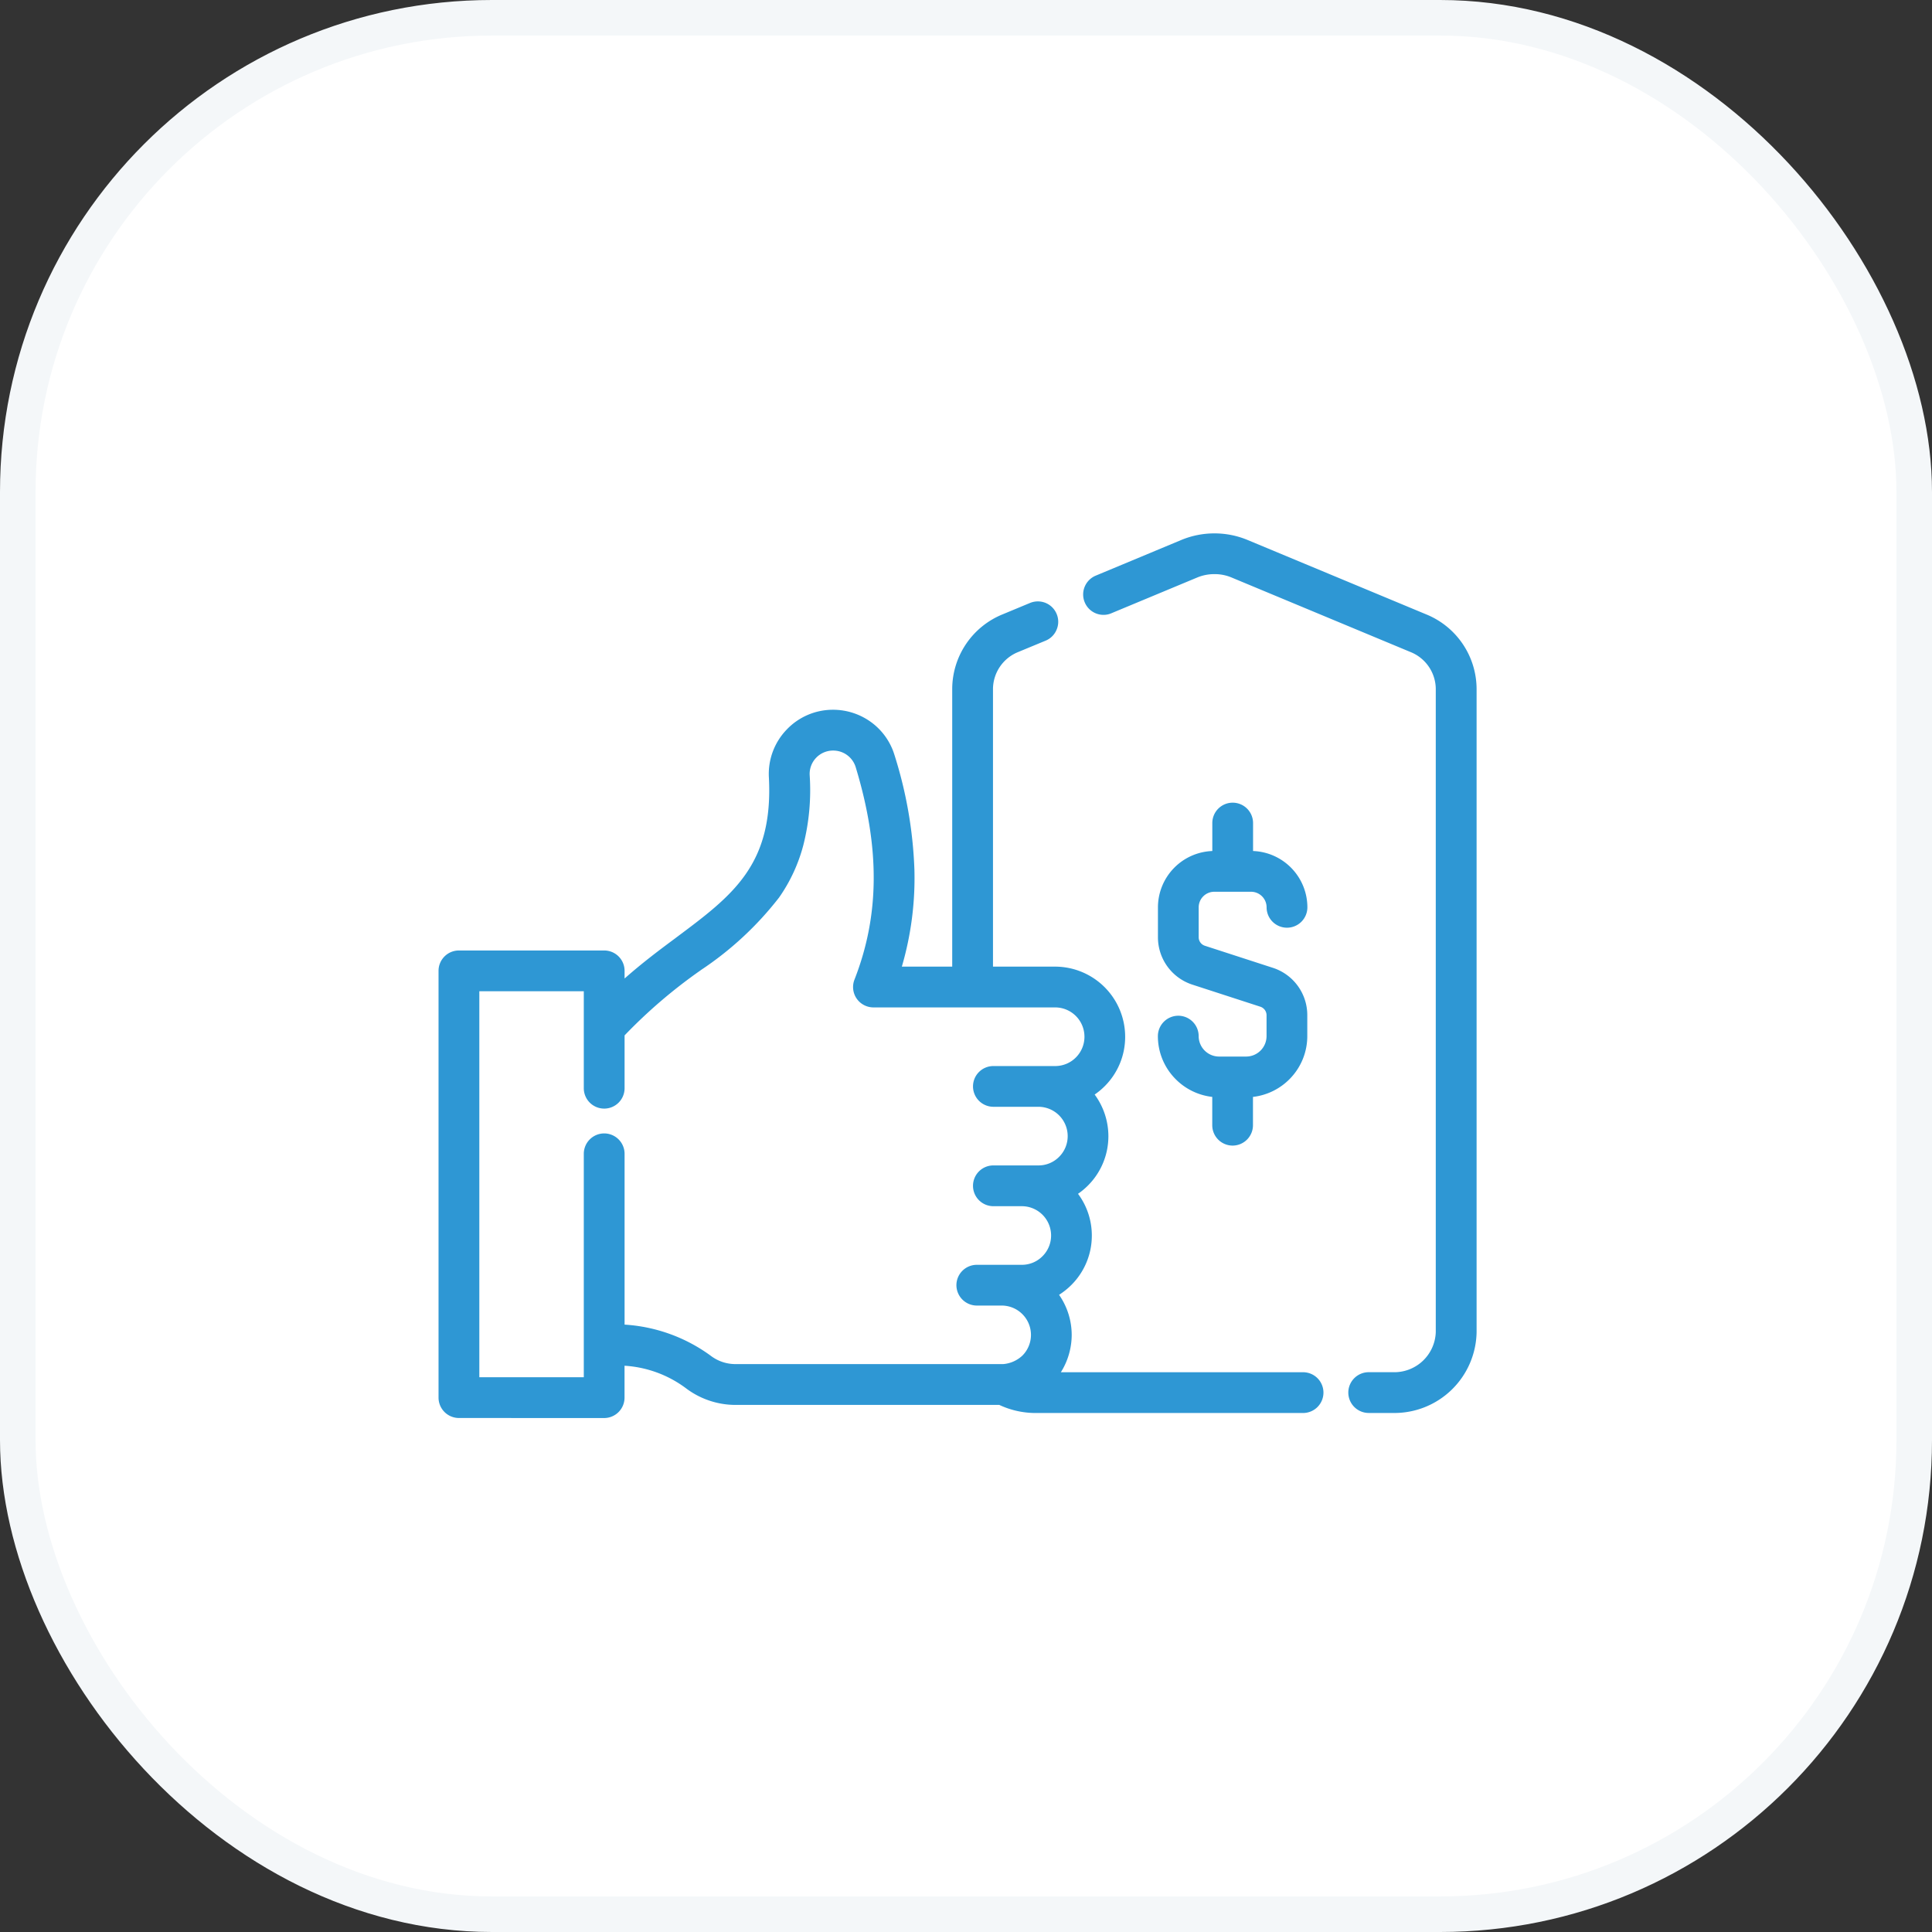
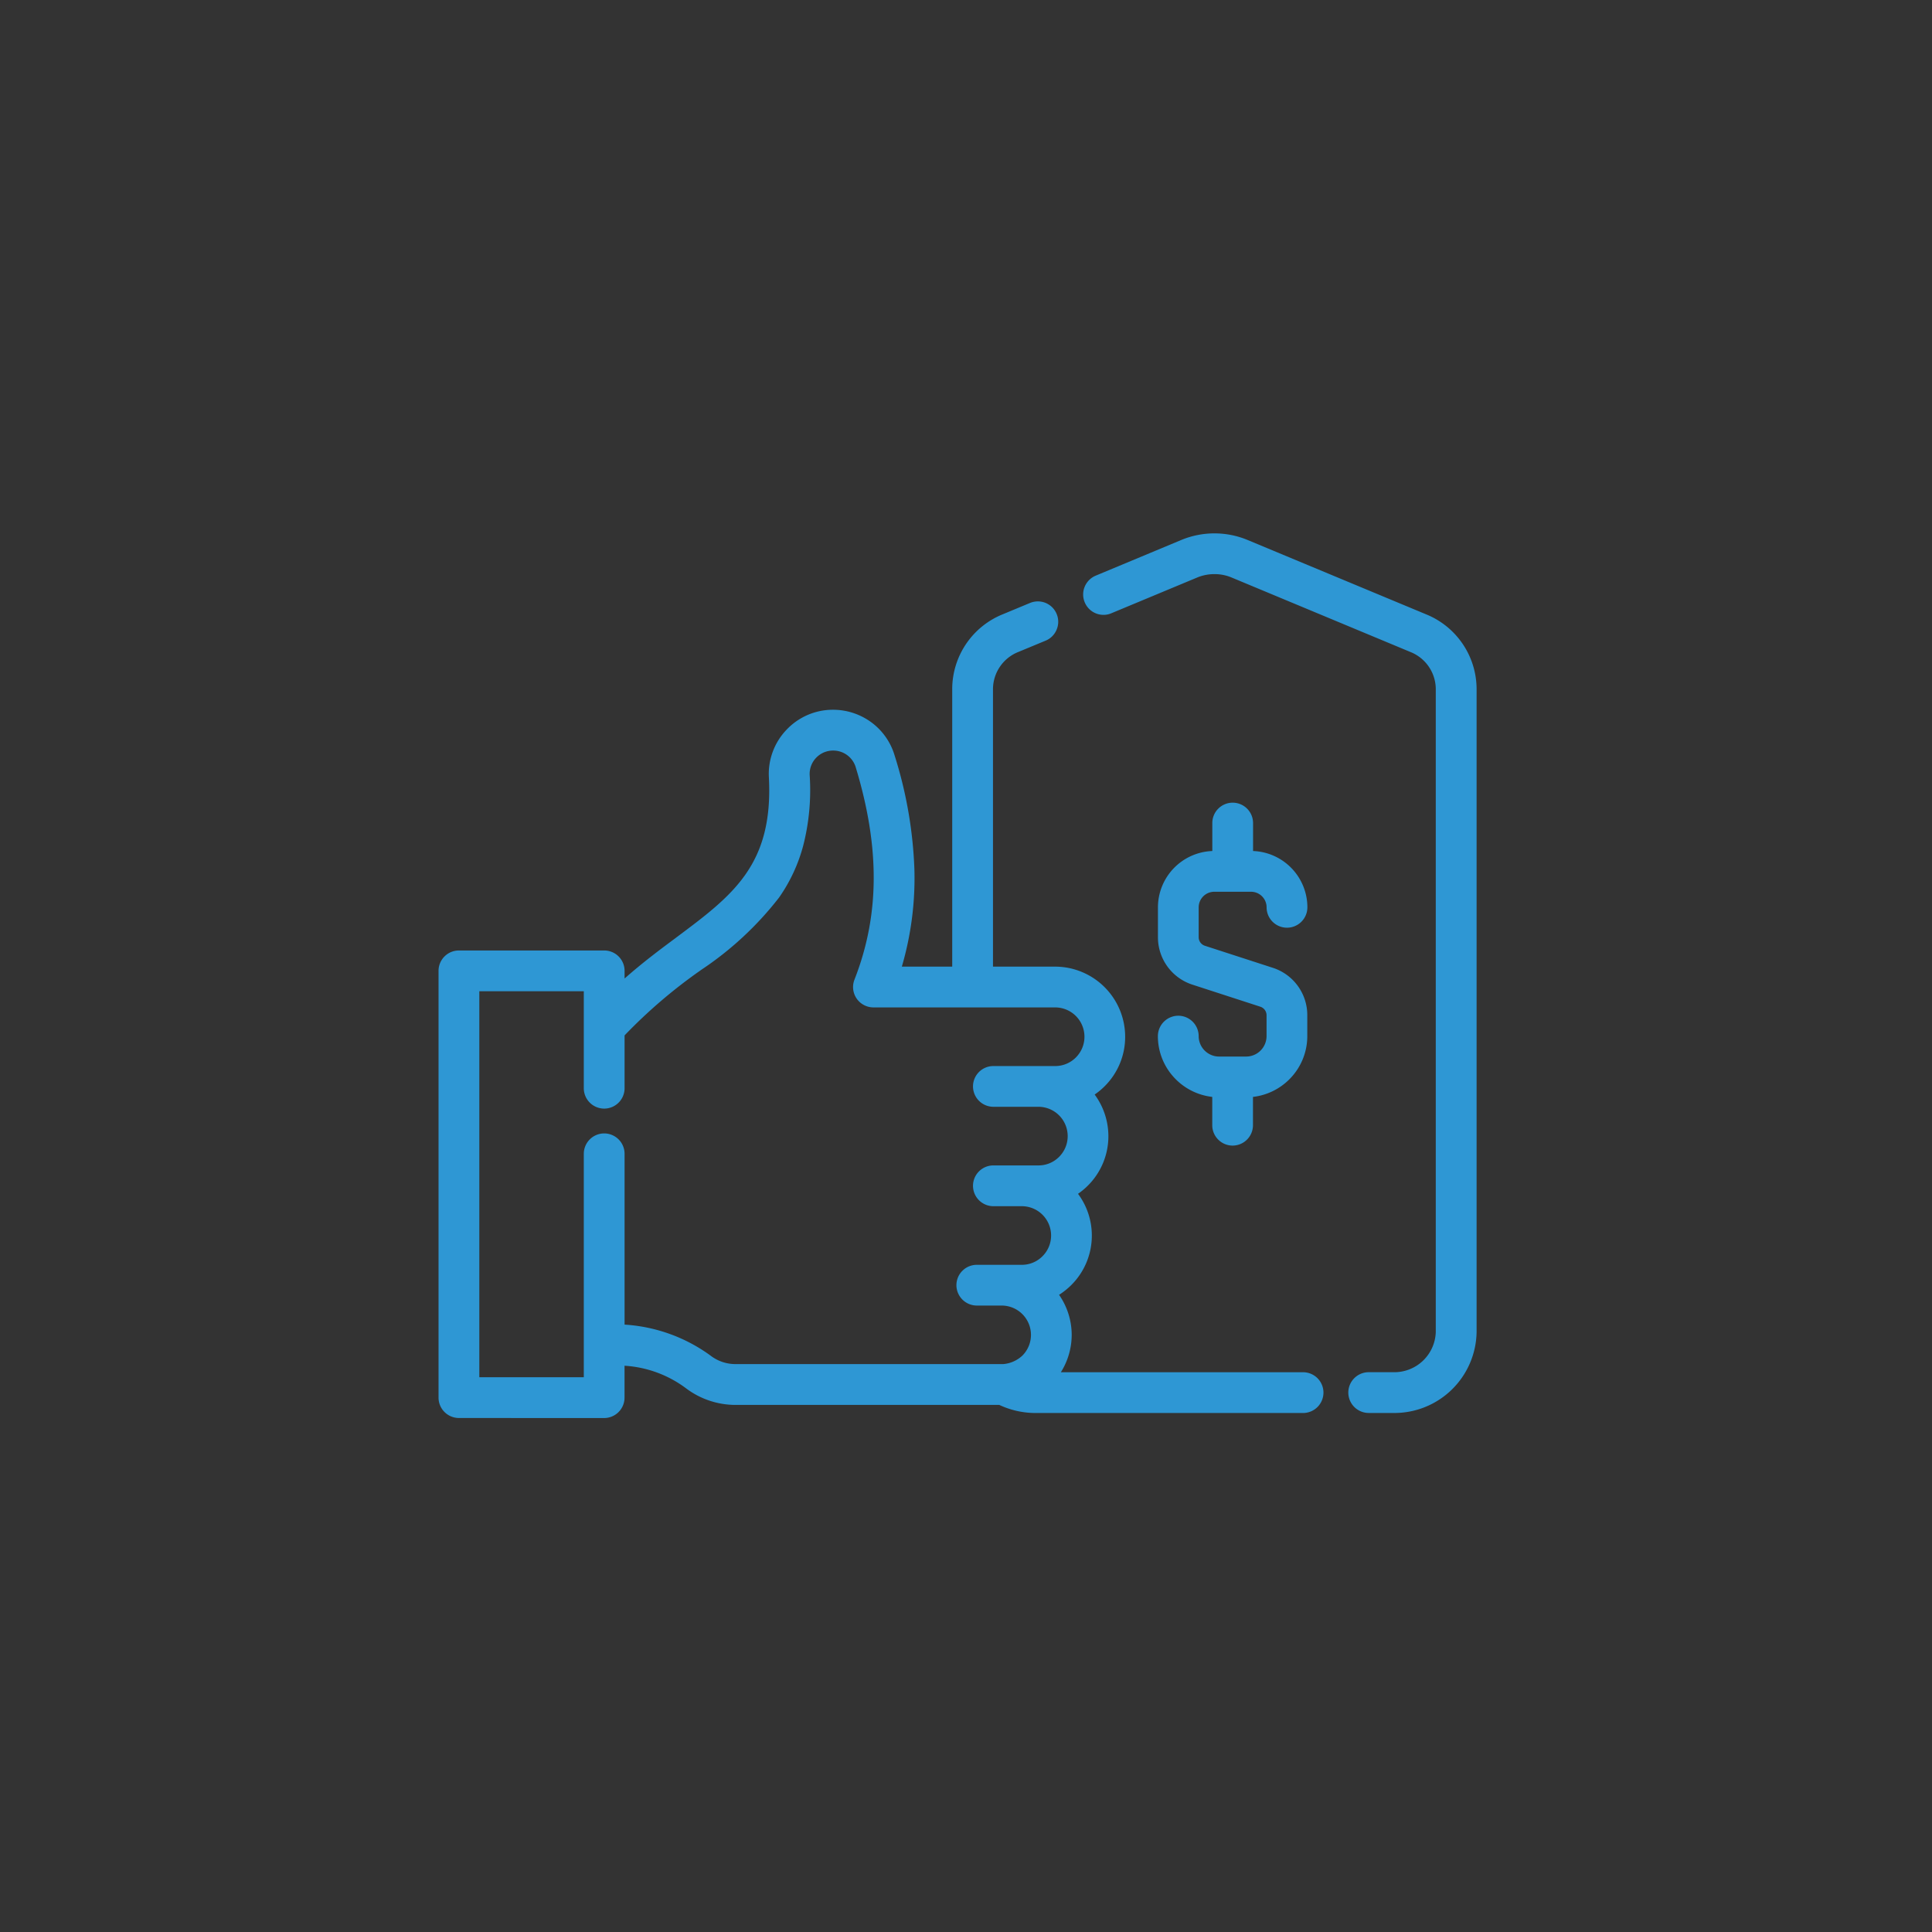
<svg xmlns="http://www.w3.org/2000/svg" width="163" height="163" viewBox="0 0 163 163">
  <rect x="0" y="0" width="163" height="163" fill="#333333" stroke="none" />
  <g id="fixed-pricing" transform="translate(-1436 -4838)">
-     <rect id="Rectangle_740" data-name="Rectangle 740" width="160" height="160" rx="40" transform="translate(1437.5 4839.5)" fill="#fff" stroke="#f4f7f9" stroke-width="3" />
    <path id="Path_1832" data-name="Path 1832" d="M-14458.283-4804.365a1.72,1.72,0,0,1-1.716-1.72v-36.007a1.717,1.717,0,0,1,1.716-1.716h12.259a1.718,1.718,0,0,1,1.721,1.716v.649c1.513-1.339,3-2.449,4.333-3.437l0,0,.025-.022c4.762-3.553,8.2-6.119,7.817-13.507a5.383,5.383,0,0,1,1.484-4.018,5.378,5.378,0,0,1,3.93-1.691,5.452,5.452,0,0,1,3.219,1.052,5.358,5.358,0,0,1,1.964,2.769,36.135,36.135,0,0,1,1.68,9.646,26.588,26.588,0,0,1-1.06,8.205h4.25V-4865.9a6.817,6.817,0,0,1,4.253-6.268l2.312-.961a1.765,1.765,0,0,1,.66-.131,1.711,1.711,0,0,1,1.586,1.06,1.694,1.694,0,0,1,0,1.317,1.7,1.7,0,0,1-.925.933l-2.312.958a3.387,3.387,0,0,0-2.134,3.092v23.454h5.24a5.919,5.919,0,0,1,5.911,5.912,5.864,5.864,0,0,1-1.73,4.18,5.866,5.866,0,0,1-.843.7,5.935,5.935,0,0,1,1.158,3.509,5.875,5.875,0,0,1-1.734,4.177,5.988,5.988,0,0,1-.828.689,5.892,5.892,0,0,1,1.165,3.517,5.875,5.875,0,0,1-1.73,4.177,6.129,6.129,0,0,1-1.034.828,5.939,5.939,0,0,1,1.066,3.378,5.948,5.948,0,0,1-.914,3.153h20.438a1.72,1.72,0,0,1,1.716,1.72,1.723,1.723,0,0,1-1.716,1.72h-22.576a7.235,7.235,0,0,1-3.056-.682h-22.289a6.951,6.951,0,0,1-4.174-1.426,9.639,9.639,0,0,0-5.156-1.88v2.693a1.722,1.722,0,0,1-1.721,1.72Zm1.725-3.44h8.814v-18.849a1.723,1.723,0,0,1,1.72-1.72,1.722,1.722,0,0,1,1.721,1.72v14.411a13.732,13.732,0,0,1,7.25,2.613,3.45,3.45,0,0,0,2.08.718l22.612,0a2.684,2.684,0,0,0,1.622-.719,2.47,2.47,0,0,0,.722-1.749,2.474,2.474,0,0,0-2.475-2.471h-2.091a1.726,1.726,0,0,1-1.724-1.724,1.721,1.721,0,0,1,1.724-1.713h3.793a2.445,2.445,0,0,0,1.749-.729,2.455,2.455,0,0,0,.722-1.745,2.472,2.472,0,0,0-2.471-2.472h-2.4a1.721,1.721,0,0,1-1.717-1.72,1.718,1.718,0,0,1,1.717-1.72h3.8a2.436,2.436,0,0,0,1.745-.722,2.459,2.459,0,0,0,.726-1.75,2.474,2.474,0,0,0-2.471-2.475h-3.8a1.721,1.721,0,0,1-1.717-1.72,1.718,1.718,0,0,1,1.717-1.717h5.215a2.458,2.458,0,0,0,1.749-.726,2.471,2.471,0,0,0,.722-1.749,2.474,2.474,0,0,0-2.471-2.472h-15.325a1.727,1.727,0,0,1-1.427-.751,1.717,1.717,0,0,1-.178-1.6c2.13-5.447,2.159-11.145.095-17.938a1.979,1.979,0,0,0-.719-1,1.98,1.98,0,0,0-1.18-.381,1.974,1.974,0,0,0-1.44.617,1.962,1.962,0,0,0-.537,1.466,18.87,18.87,0,0,1-.544,5.93,13.8,13.8,0,0,1-2.04,4.388,27.75,27.75,0,0,1-6.6,6.122l-.025.021a43.116,43.116,0,0,0-6.408,5.487v4.456a1.719,1.719,0,0,1-1.721,1.72,1.721,1.721,0,0,1-1.72-1.72v-8.183h-8.814Zm75.036,3.016a1.724,1.724,0,0,1-1.721-1.72,1.722,1.722,0,0,1,1.721-1.72h2.058a3.5,3.5,0,0,0,3.6-3.378V-4865.9a3.386,3.386,0,0,0-2.141-3.092l-15.082-6.282a3.668,3.668,0,0,0-1.448-.287,3.738,3.738,0,0,0-1.459.287l-7.243,3.016a1.644,1.644,0,0,1-.656.134,1.714,1.714,0,0,1-1.59-1.063,1.716,1.716,0,0,1,0-1.314,1.728,1.728,0,0,1,.933-.933l7.236-3.016a7.276,7.276,0,0,1,2.78-.548,7.252,7.252,0,0,1,2.772.548l15.085,6.282a6.82,6.82,0,0,1,4.257,6.268v54.293a6.939,6.939,0,0,1-7.036,6.819Zm-13.2-24.278v-2.388a5.162,5.162,0,0,1-3.117-1.528,5.13,5.13,0,0,1-1.47-3.6,1.725,1.725,0,0,1,1.724-1.72,1.723,1.723,0,0,1,1.717,1.72,1.726,1.726,0,0,0,1.728,1.724h2.275a1.725,1.725,0,0,0,1.724-1.724v-1.757a.758.758,0,0,0-.529-.726l-5.734-1.862a4.2,4.2,0,0,1-2.9-4v-2.518a4.764,4.764,0,0,1,4.587-4.754v-2.358a1.718,1.718,0,0,1,1.717-1.72,1.719,1.719,0,0,1,1.721,1.72v2.358a4.761,4.761,0,0,1,4.583,4.754,1.722,1.722,0,0,1-1.724,1.716,1.72,1.72,0,0,1-1.717-1.716,1.314,1.314,0,0,0-1.313-1.317h-3.1a1.317,1.317,0,0,0-1.317,1.317v2.518a.756.756,0,0,0,.526.722l5.737,1.862a4.194,4.194,0,0,1,2.9,4v1.757a5.14,5.14,0,0,1-1.466,3.6,5.167,5.167,0,0,1-3.117,1.532v2.388a1.722,1.722,0,0,1-1.721,1.72A1.721,1.721,0,0,1-14394.722-4829.067Z" transform="translate(15932.998 9761.999)" fill="#2e97d4" />
  </g>
</svg>